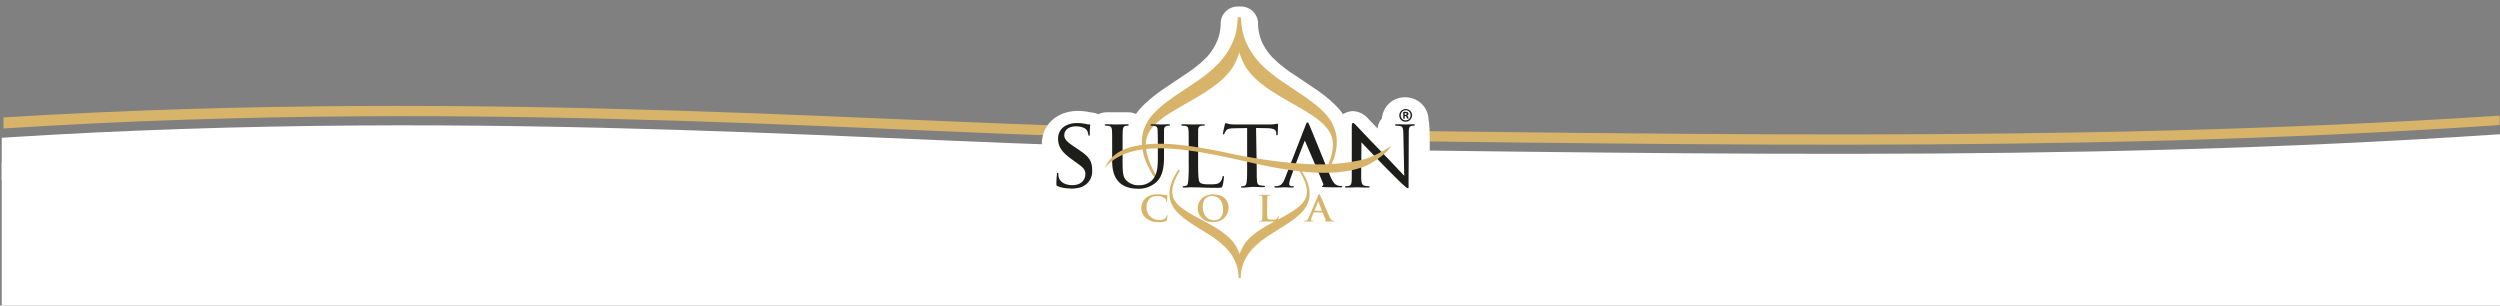
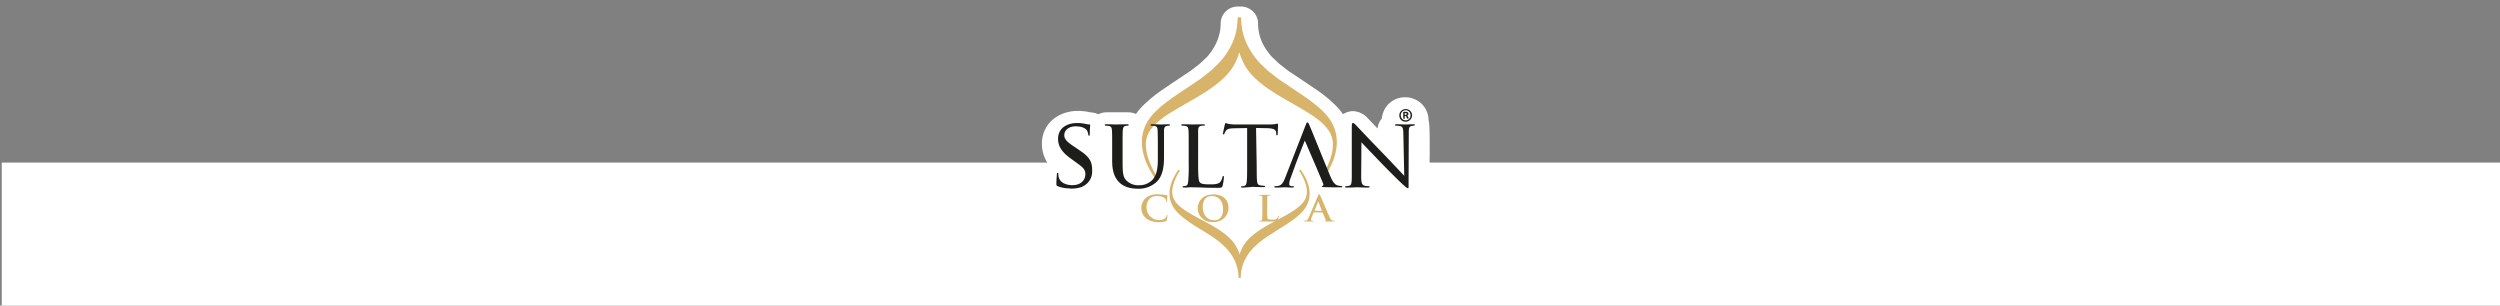
<svg xmlns="http://www.w3.org/2000/svg" width="1440" height="176" fill="none">
  <rect width="100%" height="100%" fill="#808080" stroke="none" />
  <path d="M1 93.661h1439V176H1z" style="fill:#fff;fill-opacity:1;stroke:none;stroke-width:.707;stroke-dasharray:none" />
  <g clip-path="url(#a)">
-     <path fill="#fff" d="M673.24 85C524.89 83.58 286.37 61 1 79.35v24.31h1439.91v-26.4C1185.48 94.45 953.57 87.75 673.24 85" />
+     <path fill="#fff" d="M673.24 85C524.89 83.58 286.37 61 1 79.35v24.31h1439.91C1185.48 94.45 953.57 87.75 673.24 85" />
    <path fill="#D7B46A" d="M672.423 73.84C524.061 72.41 286.434 50.233 2 67.63V74c284.784-18.248 522.801 4.31 670.963 5.75 279.985 2.72 511.687 9.41 766.787-7.71v-5.42c-254.81 16.5-487.152 9.92-767.327 7.22" />
  </g>
  <path fill="#fff" d="M824.356 113.5c1.851-1.583-1.854 2.446-1.503.046.352-2.399 1.321-42.139 0-44.179a13.3 13.3 0 0 0-1.019-5.146 12.8 12.8 0 0 0-2.861-4.295 13.2 13.2 0 0 0-4.434-2.91 14 14 0 0 0-10.388 0 13.3 13.3 0 0 0-4.22 2.786 13 13 0 0 0-2.95 4.348 13.3 13.3 0 0 0-1.019 4.081 10.13 10.13 0 0 0-2.45 5.821l-2.717-2.84-2.754-2.892-.125-.124a12 12 0 0 0-3.958-3.025 12.1 12.1 0 0 0-4.857-1.163 11.6 11.6 0 0 0-5.56 1.775 60 60 0 0 0-1.788-2.414 41 41 0 0 0-2.611-2.821l-.304-.284-.25-.249-2.414-2.253-.196-.178a88 88 0 0 0-9.477-7.098l-2.61-1.775-11.39-7.612c-1.215-.852-2.378-1.775-3.575-2.733l-1.413-1.1a25.5 25.5 0 0 1-2.485-2.236 52 52 0 0 0-2.056-1.917 34.4 34.4 0 0 1-5.722-8.145 27.1 27.1 0 0 1-2.61-11.978 9.8 9.8 0 0 0-3.108-6.565 9.95 9.95 0 0 0-6.798-2.663h-1.788a9.9 9.9 0 0 0-6.766 2.673 9.75 9.75 0 0 0-3.068 6.555 27 27 0 0 1-2.628 11.96 34.8 34.8 0 0 1-5.417 8.039 51 51 0 0 0-2.057 1.916 25.5 25.5 0 0 1-2.485 2.236l-1.448 1.118c-1.216.959-2.378 1.881-3.576 2.715l-11.533 7.72-2.449 1.685a91 91 0 0 0-9.494 7.099l-.197.177-2.521 2.271-.268.249-.286.302a37 37 0 0 0-2.611 2.803 25 25 0 0 0-1.788 2.378 11.5 11.5 0 0 0-4.666-.976h-12.105a11.1 11.1 0 0 0-5.006 1.154 10.6 10.6 0 0 0-4.273-1.083 34.5 34.5 0 0 0-7.313-.87c-12.087 0-20.848 7.95-20.848 18.811a20.07 20.07 0 0 0 3.576 11.677 10.25 10.25 0 0 0-3.102 3.536 10.2 10.2 0 0 0-1.189 4.538v.301c0 1.047-.268 2.999-.268 5.324a11.7 11.7 0 0 0 2.181 7.276v4.649a9.72 9.72 0 0 0 2.88 6.901 9.87 9.87 0 0 0 6.954 2.859h3.754v1.331a9.72 9.72 0 0 0 2.881 6.901 9.87 9.87 0 0 0 6.953 2.859h9.208a20.9 20.9 0 0 0 10.281-2.041q.76-.419 1.466-.922a9.85 9.85 0 0 0 7.152 2.963h2.861a9.84 9.84 0 0 0 6.526-2.449 9.8 9.8 0 0 0 6.508 2.449h2.933a9.78 9.78 0 0 0 6.883-2.804c1.216.852 2.414 1.615 3.576 2.378l10.067 6.353a68 68 0 0 1 2.467 1.775l1.001.727a17 17 0 0 1 1.538 1.313 37 37 0 0 0 1.591 1.402 21 21 0 0 1 3.254 4.454 14.1 14.1 0 0 1 1.52 6.708 9.73 9.73 0 0 0 3.069 6.531 9.87 9.87 0 0 0 6.747 2.661h1.323a9.87 9.87 0 0 0 6.748-2.661 9.73 9.73 0 0 0 3.068-6.531 14.26 14.26 0 0 1 1.502-6.725 21.4 21.4 0 0 1 3.236-4.437c.555-.443 1.073-.923 1.61-1.402q.73-.7 1.537-1.313l1.037-.763c.787-.585 1.574-1.171 2.432-1.774l8.314-5.324 1.788-1.118a150 150 0 0 0 3.719-2.467c.125.125.214.284.34.408a9.8 9.8 0 0 0 3.191 2.116 9.9 9.9 0 0 0 3.764.742h2.843a9.8 9.8 0 0 0 4.595-1.136 9.86 9.86 0 0 0 4.595 1.136h5.364a9.84 9.84 0 0 0 5.185-1.491 9.77 9.77 0 0 0 4.899 1.313h11.282a28.4 28.4 0 0 0 5.167-.426 16 16 0 0 0 5.972-2.378 13.4 13.4 0 0 0 4.792-5.927c.368-.899.643-1.832.822-2.786a9.85 9.85 0 0 0 6.157-3.226 9.72 9.72 0 0 0 2.462-6.463V114.6a9.7 9.7 0 0 0-.573-3.176c.212-1.308 4.238 6.033 2.271 0z" />
  <g clip-path="url(#b)">
    <path fill="#D7B46A" fill-rule="evenodd" d="M713.641 30.862c.076-.241.152-.495.216-.774.063.253.139.494.215.723a34 34 0 0 0 2.096 5.225c5.625 11.87 21.395 19.466 32.087 25.769 6.844 4.007 14.856 8.687 18.044 15.13 3.809 7.608-.724 17.754-4.787 24.564l1.269.647a43 43 0 0 0 3.568-6.126c4.991-10.145 5.359-20.582-2.006-29.409-.876-1.052-1.447-1.61-2.349-2.536l-2.413-2.257a115 115 0 0 0-11.085-8.18l-11.529-7.761c-1.956-1.383-3.683-2.79-5.511-4.223-2.286-1.776-3.479-3.222-5.003-4.553a42.8 42.8 0 0 1-8.012-11.274c-2.527-5.149-3.302-9.296-3.632-15.827h-1.867c-.355 6.531-1.13 10.665-3.606 15.827a42.5 42.5 0 0 1-8.025 11.261c-1.524 1.344-2.704 2.777-4.99 4.566-1.841 1.42-3.555 2.84-5.511 4.21l-11.53 7.761a116 116 0 0 0-11.123 8.193l-2.412 2.27c-.902.913-1.473 1.458-2.349 2.536-7.378 8.877-6.997 19.314-2.007 29.422a43 43 0 0 0 3.568 6.125l1.27-.647c-4.063-6.848-8.558-16.968-4.787-24.564 3.175-6.468 11.187-11.16 18.018-15.168 10.705-6.34 26.475-13.95 32.088-25.769a33.6 33.6 0 0 0 2.095-5.162" clip-rule="evenodd" />
    <path fill="#1D1D1B" d="M784.203 81.956c1.537 1.7 4.14 4.376 9.943 10.438 5.257 5.503 12.482 12.592 12.99 13.036 2.78 2.537 3.301 2.955 3.809 2.955s.394-.279.394-3.462l.114-28.242c0-2.892.114-3.805 1.765-4.185q.591-.12 1.193-.114a.56.56 0 0 0 .559-.457c0-.279-.393-.342-.901-.342-2.045 0-3.695.114-4.267.114-.571 0-2.958-.114-5.219-.114-.571 0-.965 0-.965.342 0 .343 0 .457.394.457.817.01 1.633.086 2.438.228 1.536.279 1.816 1.357 1.879 4.477l.508 24.158c-1.536-1.598-6.869-7.317-11.796-12.428a1540 1540 0 0 1-15.771-16.486c-.508-.507-1.359-1.484-1.93-1.484s-.711.57-.711 2.562v27.545c0 4.362-.165 5.668-1.422 6.011a7.7 7.7 0 0 1-2.044.279.393.393 0 0 0-.343.406c0 .342.292.393.8.393 2.273 0 5.714-.165 6.158-.165s3.378.165 6.209.165c.572 0 .902-.114.902-.393a.39.39 0 0 0-.24-.375.4.4 0 0 0-.154-.031 11.8 11.8 0 0 1-2.539-.279c-1.346-.343-1.943-1.535-1.918-5.504l.153-19.505M723.445 73.713l6.235.114c4.749.089 5.256 1.268 5.421 2.74v.52c0 .671.178.85.407.85s.457-.23.457-.622c0-.394.178-4.033.178-5.504 0-.28 0-.57-.229-.57-.228 0-.698.113-1.435.227a24.6 24.6 0 0 1-3.568.229h-18.78c-.571 0-2.539 0-3.923-.229a16 16 0 0 1-2.21-.596c-.165 0-.457.634-.508.913-.051.28-1.079 4.705-1.079 5.213a.38.38 0 0 0 .343.405c.228 0 .393-.063.508-.456a8 8 0 0 1 .8-1.535c.736-1.128 1.93-1.47 5.079-1.534l7.212-.114v20.29c0 4.642 0 8.447-.228 10.425-.166 1.42-.445 2.384-1.473 2.612a6.6 6.6 0 0 1-1.473.229c-.28 0-.394.165-.394.342s.216.393.787.393c1.473 0 5.867-.418 6.095-.418.229 0 3.454.165 6.184.165.559 0 .787-.165.787-.394a.4.4 0 0 0-.017-.157.36.36 0 0 0-.219-.218.35.35 0 0 0-.157-.018 22 22 0 0 1-2.273-.228c-1.524-.241-1.753-1.141-1.918-2.536-.228-1.991-.152-5.783-.228-10.437l-.343-20.076M690.125 85.558V75.172c0-1.51.394-2.537 1.879-2.714q.815-.123 1.638-.114c.178 0 .407-.178.407-.343s-.292-.393-.8-.393c-1.537 0-6.146.089-6.349.089s-3.403-.114-5.676-.114c-.571 0-.8.114-.8.393a.48.48 0 0 0 .406.406q.855.006 1.702.114c1.651.215 1.93 1.014 2.044 2.663s.115 2.891.115 10.374v8.51a95 95 0 0 1-.293 10.424c-.215 1.42-.33 2.333-1.269 2.536a7 7 0 0 1-1.537.228.4.4 0 0 0-.283.12.4.4 0 0 0-.11.286c0 .279.279.393.787.393.8 0 1.879 0 2.895-.114s1.816 0 2.044 0c1.473 0 3.175 0 5.448.101s5.079.178 8.685.178c2.667 0 2.844-.178 3.187-1.268.372-1.585.618-3.196.737-4.819 0-.508-.115-.736-.343-.736s-.457.279-.508.622a6 6 0 0 1-1.194 2.726c-1.193 1.408-3.415 1.471-6.018 1.471-3.924 0-4.965-.329-5.778-1.116-.813-.786-1.016-3.804-1.016-10.83zM640.605 92.622c0 7.025 1.93 10.373 4.368 12.682 3.53 3.284 8.749 3.398 10.387 3.398a15.12 15.12 0 0 0 10.45-3.589c3.975-3.398 4.66-9.245 4.66-14.457V75.16c0-1.496.394-2.384 1.765-2.663a5.8 5.8 0 0 1 1.27-.114.42.42 0 0 0 .394-.406c0-.28-.229-.393-.788-.393-1.485 0-3.809.114-4.202.114-.394 0-3.175-.114-5.397-.114-.559 0-.787.114-.787.393a.42.42 0 0 0 .393.406q.854.006 1.702.114c1.651.215 1.93 1.129 1.981 2.663.05 1.534.114 2.891.114 10.374v6.062c0 4.933-.508 8.877-2.832 11.679a10.27 10.27 0 0 1-7.72 3.412 9.78 9.78 0 0 1-7.441-2.613c-2.146-1.94-2.311-4.819-2.311-11.794v-6.746c0-7.483 0-8.877.114-10.374.115-1.496.394-2.435 1.702-2.663a5.8 5.8 0 0 1 1.27-.114.5.5 0 0 0 .457-.406c0-.28-.28-.393-.851-.393-1.473 0-5.968.114-6.425.114s-3.467-.114-5.739-.114c-.559 0-.788.114-.788.393a.485.485 0 0 0 .394.406q.854.006 1.701.114c1.651.215 1.931 1.129 2.045 2.663s.114 2.891.114 10.374zM616.479 108.664c2.73 0 5.854-.342 7.949-1.699a9.384 9.384 0 0 0 4.66-8.193c0-3.804-.241-6.823-4.813-10.437l-.355-.279c-.381-.279-.775-.57-1.207-.85l-1.409-.989-.457-.317c-4.521-3.03-7.809-4.958-7.822-7.913 0-3.399 2.997-5.212 6.641-5.212 4.482 0 6.12 1.813 6.463 2.384.362.75.61 1.549.737 2.371 0 .406.114.634.457.634s.393-.342.393-1.078a51 51 0 0 1 .229-5.072c0-.28-.114-.343-.508-.343a7 7 0 0 1-1.765-.215 23.5 23.5 0 0 0-5.155-.584c-6.59 0-11.073 3.374-11.073 9.042 0 3.348 1.181 6.81 6.565 10.843l2.273 1.674c4.419 3.31 6.882 4.414 6.882 7.876s-2.539 6.341-7.492 6.341c-3.352 0-7.098-1.269-7.885-4.769a6.9 6.9 0 0 1-.178-1.75c0-.393-.165-.57-.444-.57s-.406.291-.406.798c0 .787-.28 2.714-.28 5.073 0 1.268 0 1.471.737 1.814a18.4 18.4 0 0 0 7.263 1.268M810.26 65.635a1 1 0 0 0 0-.19.4.4 0 0 0-.114-.165.5.5 0 0 0-.216-.114 1.1 1.1 0 0 0-.33 0h-.495v1.052h.406a.76.76 0 0 0 .546-.152.51.51 0 0 0 .152-.393m1.156 2.536v.076a.1.1 0 0 1-.076 0h-.851s-.076 0-.089-.063a.4.4 0 0 1 0-.127l-.203-.634a1.1 1.1 0 0 0-.267-.482.67.67 0 0 0-.457-.127h-.317v1.268q.024.02.037.049a.14.14 0 0 1 .014.06q0 .03-.014.059a.13.13 0 0 1-.037.048q-.184.03-.369 0-.196.03-.393 0a.139.139 0 0 1-.089-.14v-3.36a.47.47 0 0 1 .102-.317.4.4 0 0 1 .317-.114h1.067q.323.032.635.126c.173.034.337.103.482.203.131.09.236.212.305.356.069.155.104.324.101.494a.93.93 0 0 1-.241.698 1.47 1.47 0 0 1-.647.355c.154.056.297.142.419.253.148.146.261.324.33.52l.228.596q.039.1.064.203zm1.105-1.7a3.3 3.3 0 0 0-.216-1.267 2.63 2.63 0 0 0-1.473-1.522 2.9 2.9 0 0 0-1.105-.203 2.9 2.9 0 0 0-1.168.228c-.337.137-.64.345-.889.609a2.6 2.6 0 0 0-.571.913c-.14.351-.209.726-.203 1.103-.007.407.062.81.203 1.192.136.342.334.656.584.926.253.257.555.46.889.596.734.287 1.55.287 2.285 0 .334-.143.636-.35.889-.609a2.9 2.9 0 0 0 .571-.9c.144-.338.23-.698.254-1.065zm.838-.063c0 .492-.095.978-.28 1.433a3.72 3.72 0 0 1-1.955 1.94c-.456.185-.943.28-1.435.28a3.7 3.7 0 0 1-1.46-.28 3.3 3.3 0 0 1-1.156-.747 3.4 3.4 0 0 1-.749-1.154 3.8 3.8 0 0 1-.267-1.446 3.62 3.62 0 0 1 1.054-2.587c.337-.33.733-.593 1.169-.774a3.8 3.8 0 0 1 1.447-.279c.501-.007.998.088 1.46.28A3.43 3.43 0 0 1 813.041 65c.2.456.307.947.317 1.445zM740.117 102.716c-.965 2.435-1.93 4.135-4.203 4.414q-.733.1-1.473.114a.44.44 0 0 0-.457.406c0 .279.343.393.965.393 2.044 0 4.546-.165 5.079-.165s3.289.165 4.482.165c.457 0 .737-.114.737-.393s-.114-.406-.508-.406h-.457c-.851 0-1.702-.33-1.702-1.268a9.8 9.8 0 0 1 .737-3.222l2.819-7.786c.101-.292 5.384-14.115 5.472-13.95 3.708 8.712 6.972 16.068 10.565 24.831a.914.914 0 0 1-.457 1.268c-.229.101-.343.114-.343.342s.8.305 1.765.343c3.454.127 8.089.114 8.889.114s1.13-.114 1.13-.393-.343-.406-.623-.406a7 7 0 0 1-1.993-.279c-1.079-.342-2.438-.964-4.254-5.276-3.06-7.317-11.06-27.215-11.974-29.257-.508-1.078-.686-1.762-1.193-1.762-.508 0-.572.291-1.194 1.877l-11.746 30.17" />
    <path fill="#D7B46A" fill-rule="evenodd" d="M713.871 145.974c0 .164.114.342.165.52q.056-.248.152-.482c.393-1.22.899-2.4 1.511-3.526 4.038-8.04 15.378-13.176 23.072-17.437 4.914-2.714 10.667-5.885 12.965-10.234 2.717-5.149-.521-11.985-3.441-16.614l.889-.443a30 30 0 0 1 2.539 4.147c3.581 6.835 3.81 13.949-1.447 19.897-.635.71-1.042 1.078-1.689 1.7l-1.74 1.534a84 84 0 0 1-7.974 5.542l-8.292 5.25c-1.473.989-2.679 1.877-4.012 2.854-1.638 1.268-2.54 2.181-3.594 3.081a28.8 28.8 0 0 0-5.764 7.609 24.1 24.1 0 0 0-2.54 10.704h-1.27a23.9 23.9 0 0 0-2.539-10.704 28.7 28.7 0 0 0-5.765-7.609c-1.092-.9-1.943-1.877-3.594-3.081-1.269-.964-2.539-1.928-3.961-2.854l-8.432-5.25a80 80 0 0 1-7.987-5.542l-1.739-1.534a24 24 0 0 1-1.689-1.7c-5.295-5.973-5.079-13.062-1.435-19.897a29 29 0 0 1 2.54-4.147l.888.443c-2.92 4.629-6.158 11.414-3.453 16.614 2.298 4.362 8.063 7.52 12.977 10.246 7.695 4.249 19.047 9.385 23.072 17.425a22 22 0 0 1 1.587 3.488" clip-rule="evenodd" />
    <path fill="#D7B46A" d="M757.259 121.384c-.076 0-.101 0-.076-.152l1.994-4.984c0-.089 0-.178.127-.178s.089.089.114.178l1.943 5.072s0 .127-.102.127zm4.407 1.014a.2.2 0 0 1 .132.032q.061.039.083.108l1.74 4.198a.32.32 0 0 1 .022.282.32.32 0 0 1-.212.187c-.216 0-.305 0-.305.19s.254.14.647.152h4.102c.774 0 1.003 0 1.003-.203s-.114-.165-.279-.165a5 5 0 0 1-.915-.088c-.457-.102-1.092-.381-1.917-2.22-1.384-3.094-4.851-11.236-5.371-12.364-.229-.47-.356-.647-.546-.647s-.356.228-.61.811l-5.447 12.682c-.432 1.015-.851 1.712-1.841 1.826a6 6 0 0 1-.673 0c-.178 0-.267 0-.267.165s.127.203.419.203h4.851c.228 0 .355 0 .355-.203s0-.165-.317-.165h-.33c-.673 0-.864-.266-.864-.634.03-.438.138-.867.318-1.268l1.18-2.79c0-.127.089-.165.191-.165zm-31.745-4.299v-4.312c0-.646.216-1.065.8-1.166a6 6 0 0 1 .851 0c.254 0 .381 0 .381-.178 0-.177-.153-.19-.457-.19h-5.918c-.33 0-.482 0-.482.19s.127.178.368.178a3.7 3.7 0 0 1 .724 0c.711.139.889.469.927 1.166.038.698 0 1.269 0 4.312v3.589a43 43 0 0 1-.115 4.337c-.088.596-.19 1.04-.634 1.116a4 4 0 0 1-.775.089c-.267 0-.356 0-.356.165s.153.203.445.203h9.092c1.117 0 1.269-.102 1.358-.545a14.5 14.5 0 0 0 .33-2.347c0-.24 0-.342-.177-.342-.178 0-.216.127-.242.304a2.53 2.53 0 0 1-.558 1.269c-.546.545-1.384.57-2.54.57-1.689 0-2.26-.152-2.628-.456s-.458-1.776-.458-4.375zm-30.475 8.763c-4.165 0-6.653-3.36-6.653-7.609 0-5.072 2.844-6.341 5.333-6.341 3.555 0 6.349 2.828 6.349 7.394.101 5.859-3.416 6.556-4.94 6.556zm-.812 1.078c5.51 0 8.977-3.69 8.977-8.344s-3.365-7.609-8.762-7.609c-6.514 0-8.964 4.502-8.964 7.977 0 3.474 2.514 7.976 8.749 7.976m-31.097 0c1.315.04 2.629-.118 3.898-.469a.74.74 0 0 0 .571-.583c.226-.904.383-1.824.47-2.752 0-.165 0-.305-.19-.305-.191 0-.216.077-.28.406-.137.5-.389.96-.736 1.345-.876.938-2.045 1.141-3.975 1.141a7.053 7.053 0 0 1-6.844-7.254 6.57 6.57 0 0 1 2.007-5.276 5.88 5.88 0 0 1 4.076-1.268 6.8 6.8 0 0 1 4.406 1.268c.508.498.812 1.167.85 1.877 0 .279 0 .444.216.444s.242-.165.254-.469c.013-.305 0-1.522.064-2.194.063-.672.114-.964.114-1.116s-.089-.228-.33-.254c-.648-.063-1.346-.241-2.171-.342a22 22 0 0 0-3.15-.203 9.86 9.86 0 0 0-6.856 2.156 7.733 7.733 0 0 0-1.814 8.999 7.7 7.7 0 0 0 1.966 2.592 11.33 11.33 0 0 0 7.454 2.257" />
-     <path fill="#D7B46A" fill-rule="evenodd" d="M711.51 89.045c-11.86-2.638-31.148-6.467-44.138-6.252-18.221.304-26.665 4.857-31.122 13.95 15.745-18.046 49.762-10.906 84.085-3.12 21.345 4.832 48.366 9.55 66.689 1.776 3.949-1.674 12.697-7.698 14.094-11.325-.432.342-8.66 6.037-16.266 7.9a112.8 112.8 0 0 1-22.856 2.74c-15.237 0-31.122-1.991-50.436-5.643" clip-rule="evenodd" />
  </g>
  <defs>
    <clipPath id="a">
-       <path fill="#fff" d="M0 61h1442.37v42.66H0z" />
-     </clipPath>
+       </clipPath>
    <clipPath id="b">
      <path fill="#fff" d="M608.479 10h206.492v150.089H608.479z" />
    </clipPath>
  </defs>
</svg>